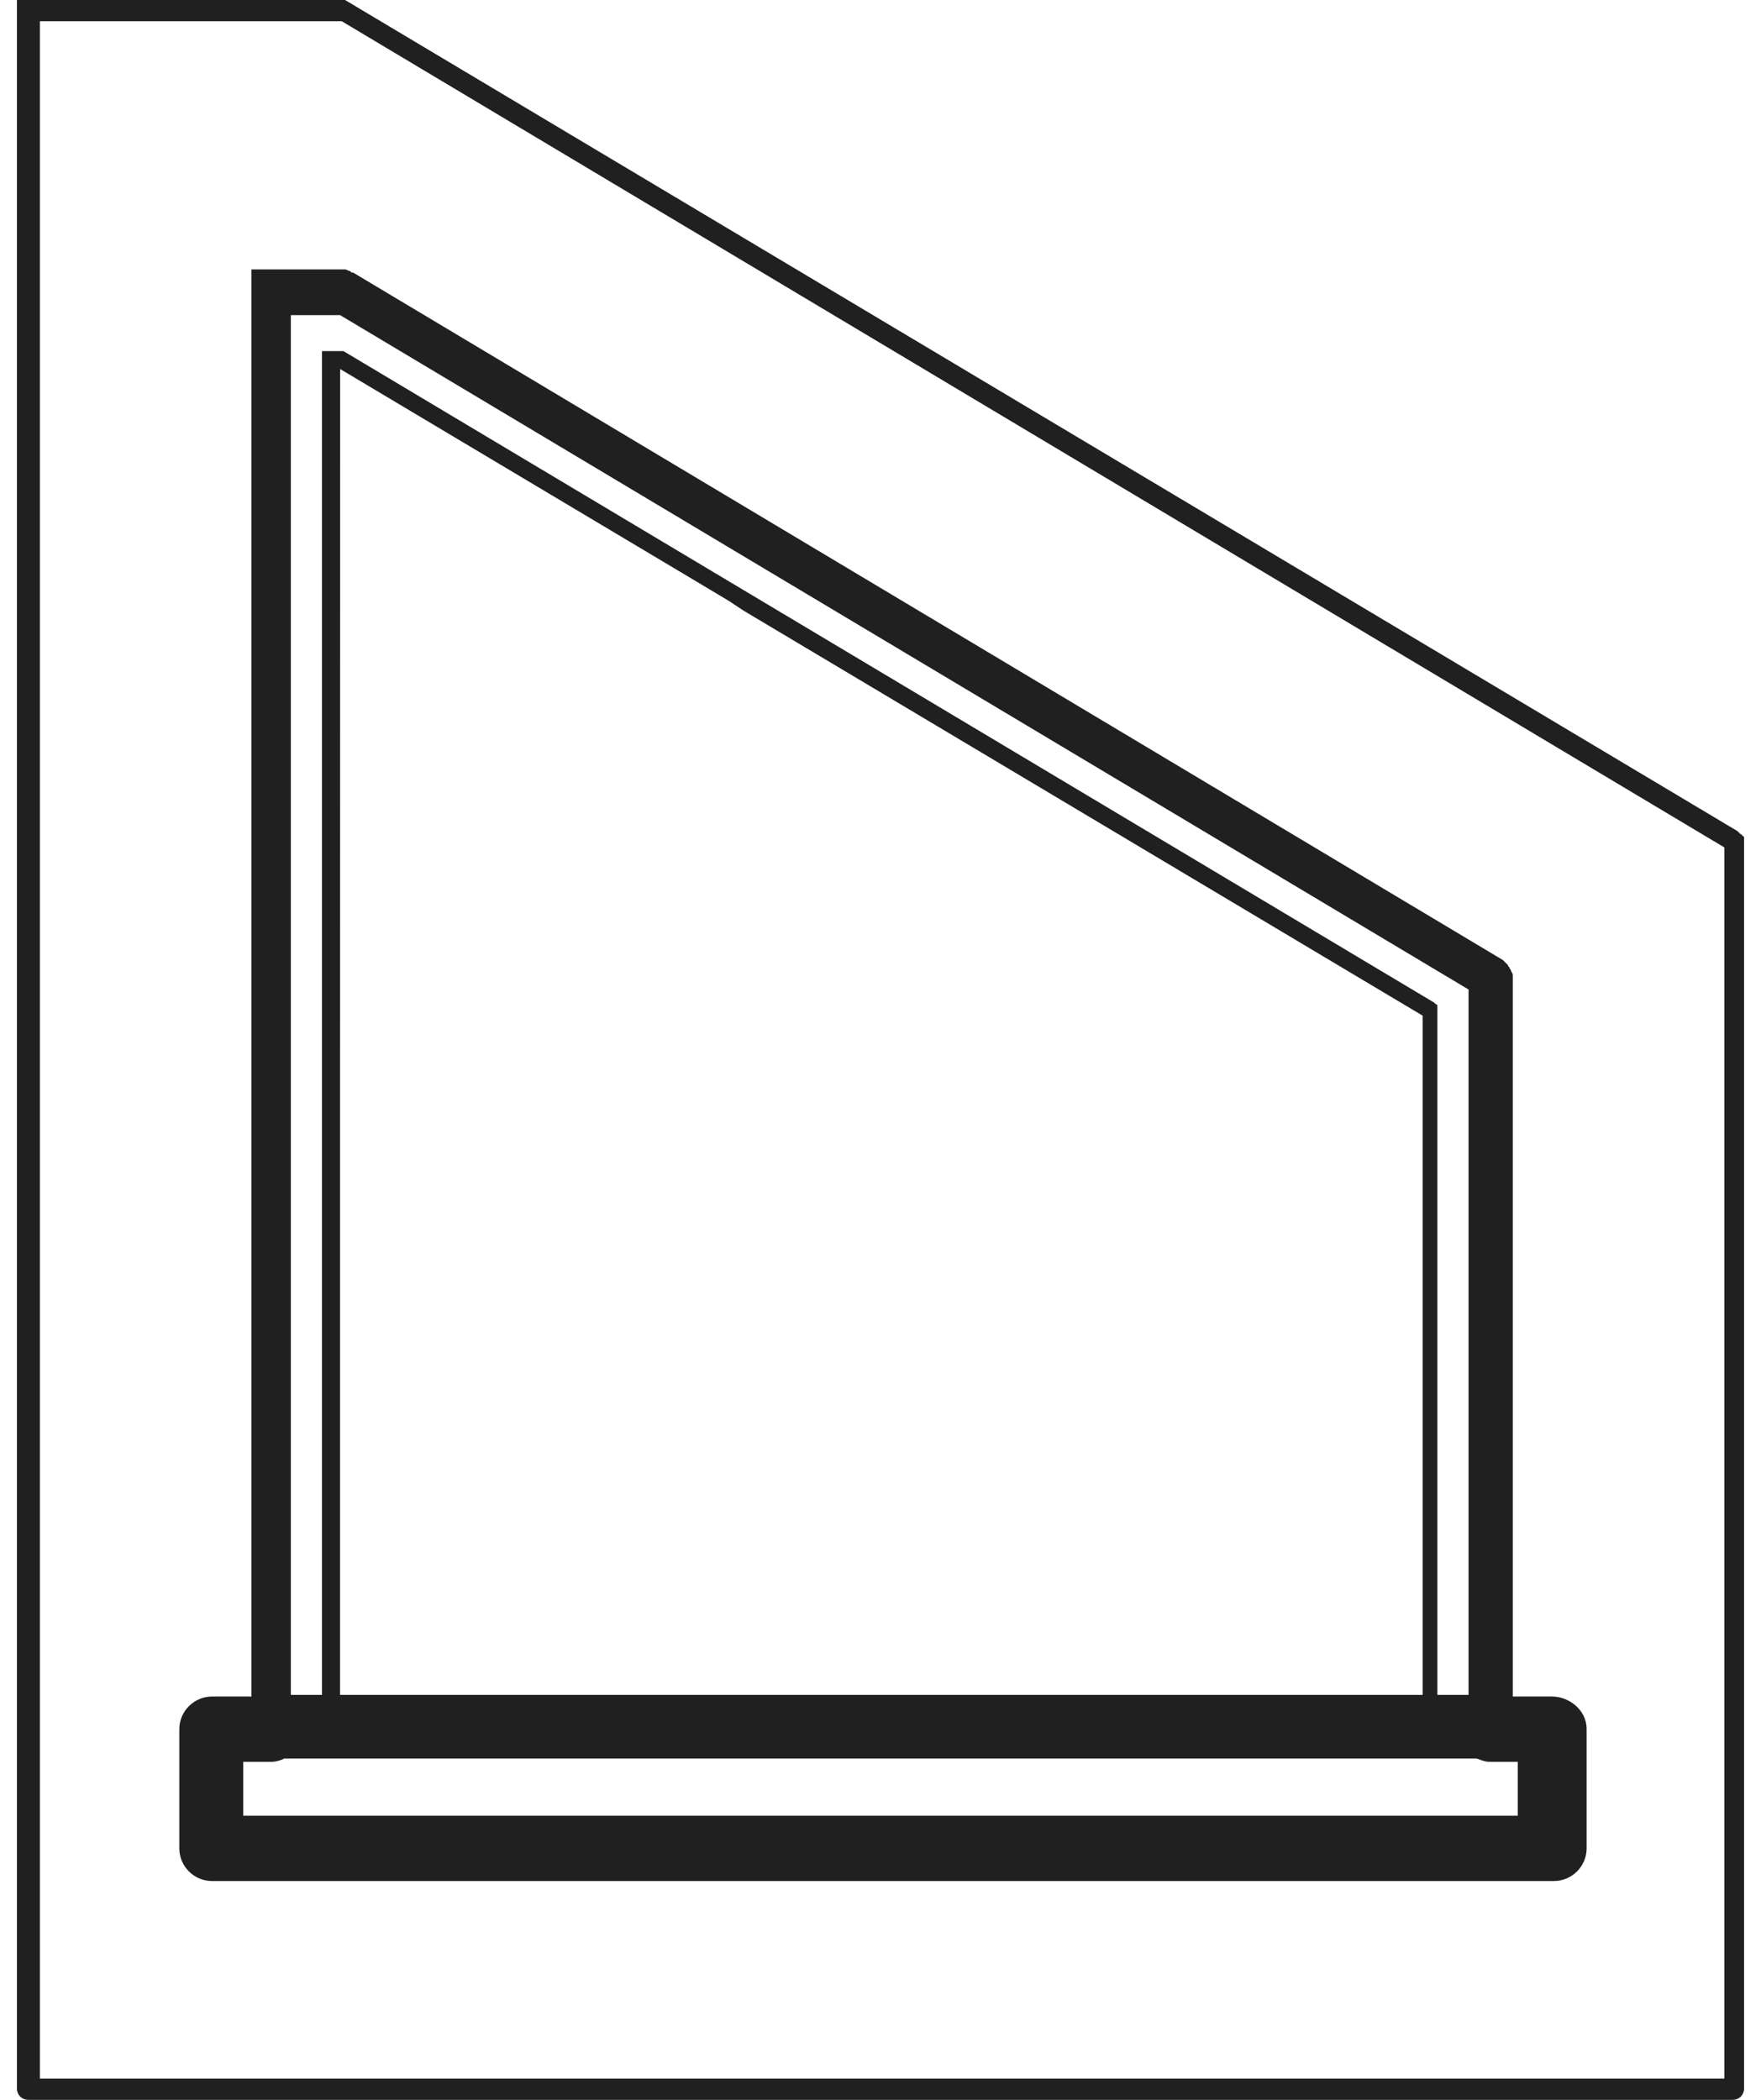
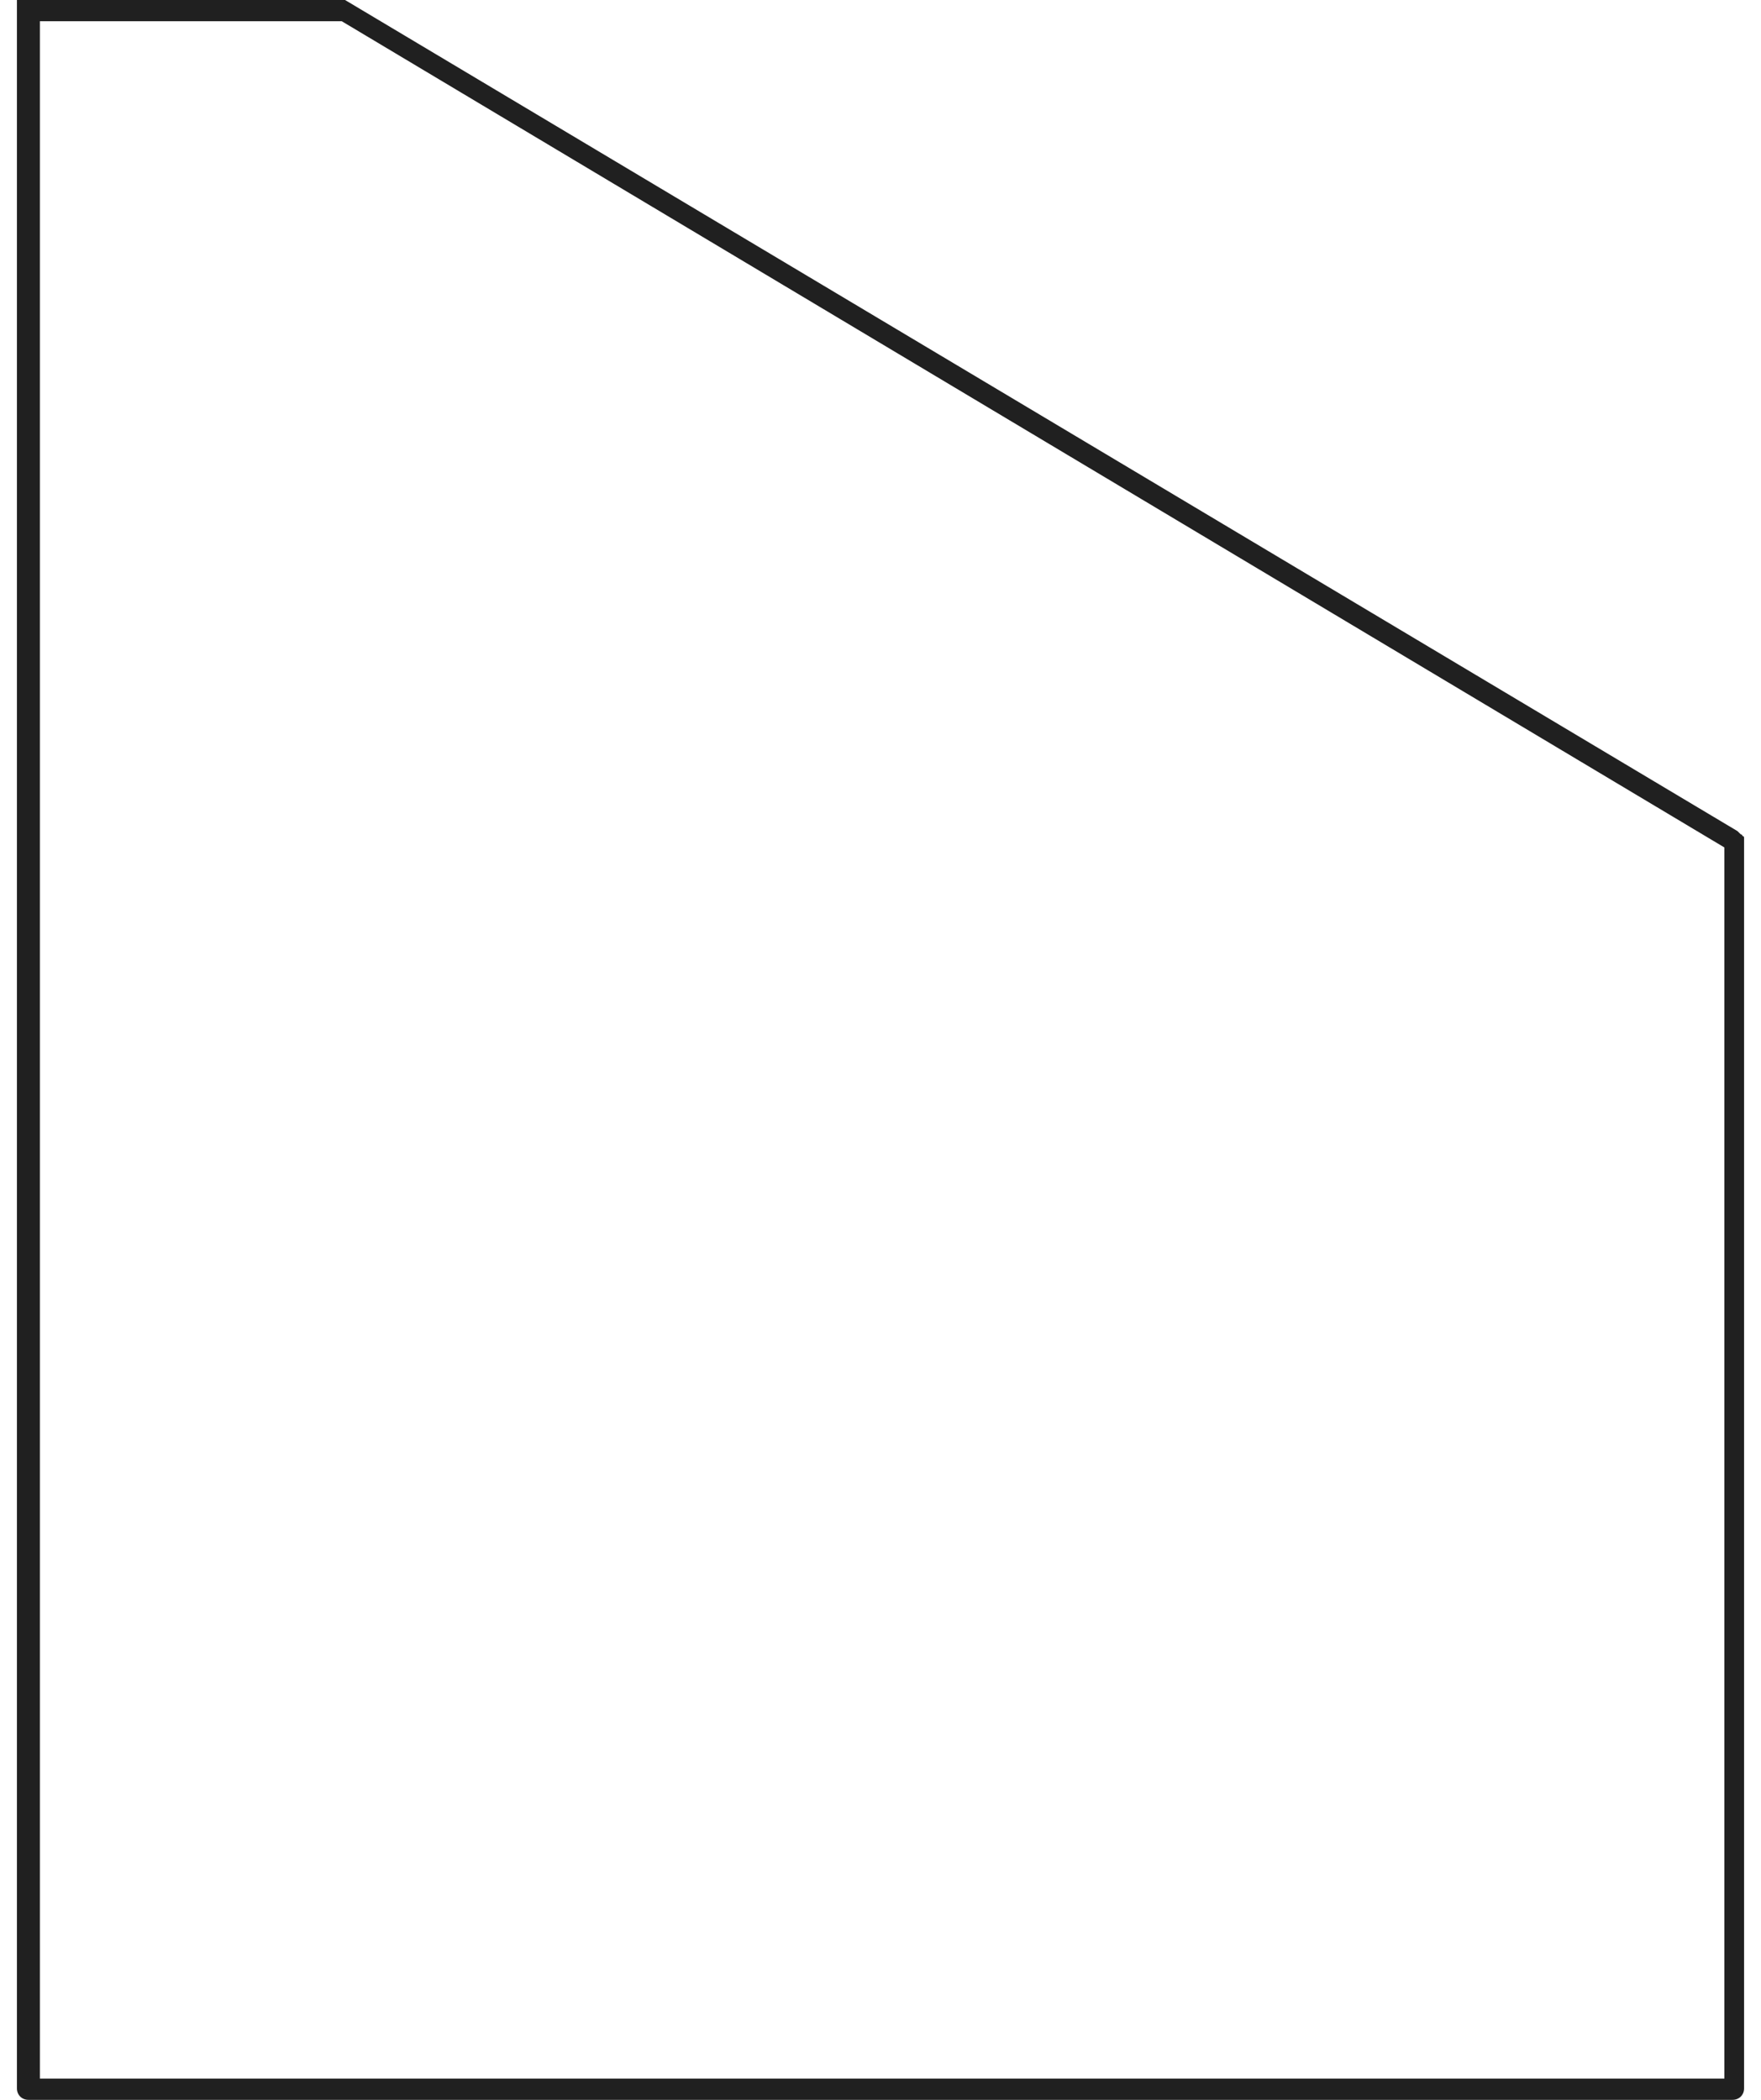
<svg xmlns="http://www.w3.org/2000/svg" width="52" height="62" viewBox="0 0 52 62" fill="none">
  <path fill-rule="evenodd" clip-rule="evenodd" d="M51.5 24.781V24.733C51.5 24.733 51.5 24.684 51.452 24.684C51.452 24.684 51.452 24.636 51.403 24.636L51.355 24.588L51.306 24.54L10.189 0H10.092H0.5V25.022V61.663C0.5 61.855 0.645 62 0.839 62H51.161C51.355 62 51.5 61.855 51.5 61.663V24.781ZM50.919 25.022L10.092 0.627H1.178V25.022V61.373H50.919V25.022Z" fill="#202020" />
-   <path fill-rule="evenodd" clip-rule="evenodd" d="M46.851 51.054C46.851 50.475 46.318 50.092 45.834 50.092H44.671V28.879V28.831C44.671 28.782 44.671 28.734 44.623 28.686C44.623 28.638 44.575 28.589 44.575 28.589C44.575 28.541 44.526 28.541 44.526 28.493L44.429 28.397L44.381 28.348L10.432 8.051C10.383 8.051 10.383 8.051 10.335 8.003C10.286 8.003 10.238 7.955 10.189 7.955H10.092H9.996H7.425V28.059V50.092H6.263C5.73 50.092 5.295 50.526 5.295 51.056V54.575C5.295 55.106 5.73 55.54 6.263 55.54H45.882C46.415 55.54 46.851 55.106 46.851 54.575V51.152C46.851 51.104 46.851 51.102 46.851 51.054ZM8.007 52.02H7.183V53.611H44.817V52.02H43.993C43.848 52.02 43.751 51.972 43.606 51.924H8.394C8.297 51.972 8.152 52.02 8.007 52.02ZM20.069 16.874L10.044 10.896L10.041 36.689V50.044H12.441H14.281H20.069H21.958H42.008V43.921V42.956V42.523V29.988L21.958 18.031L21.522 17.742L20.553 17.163L20.069 16.874ZM43.364 29.216L10.044 9.305H8.588V28.396V50.044H9.508V10.366H10.044H10.092H10.141L42.347 29.602L42.395 29.65C42.444 29.65 42.444 29.698 42.444 29.698V29.795V29.843V50.044H43.364V29.216Z" fill="#202020" />
</svg>